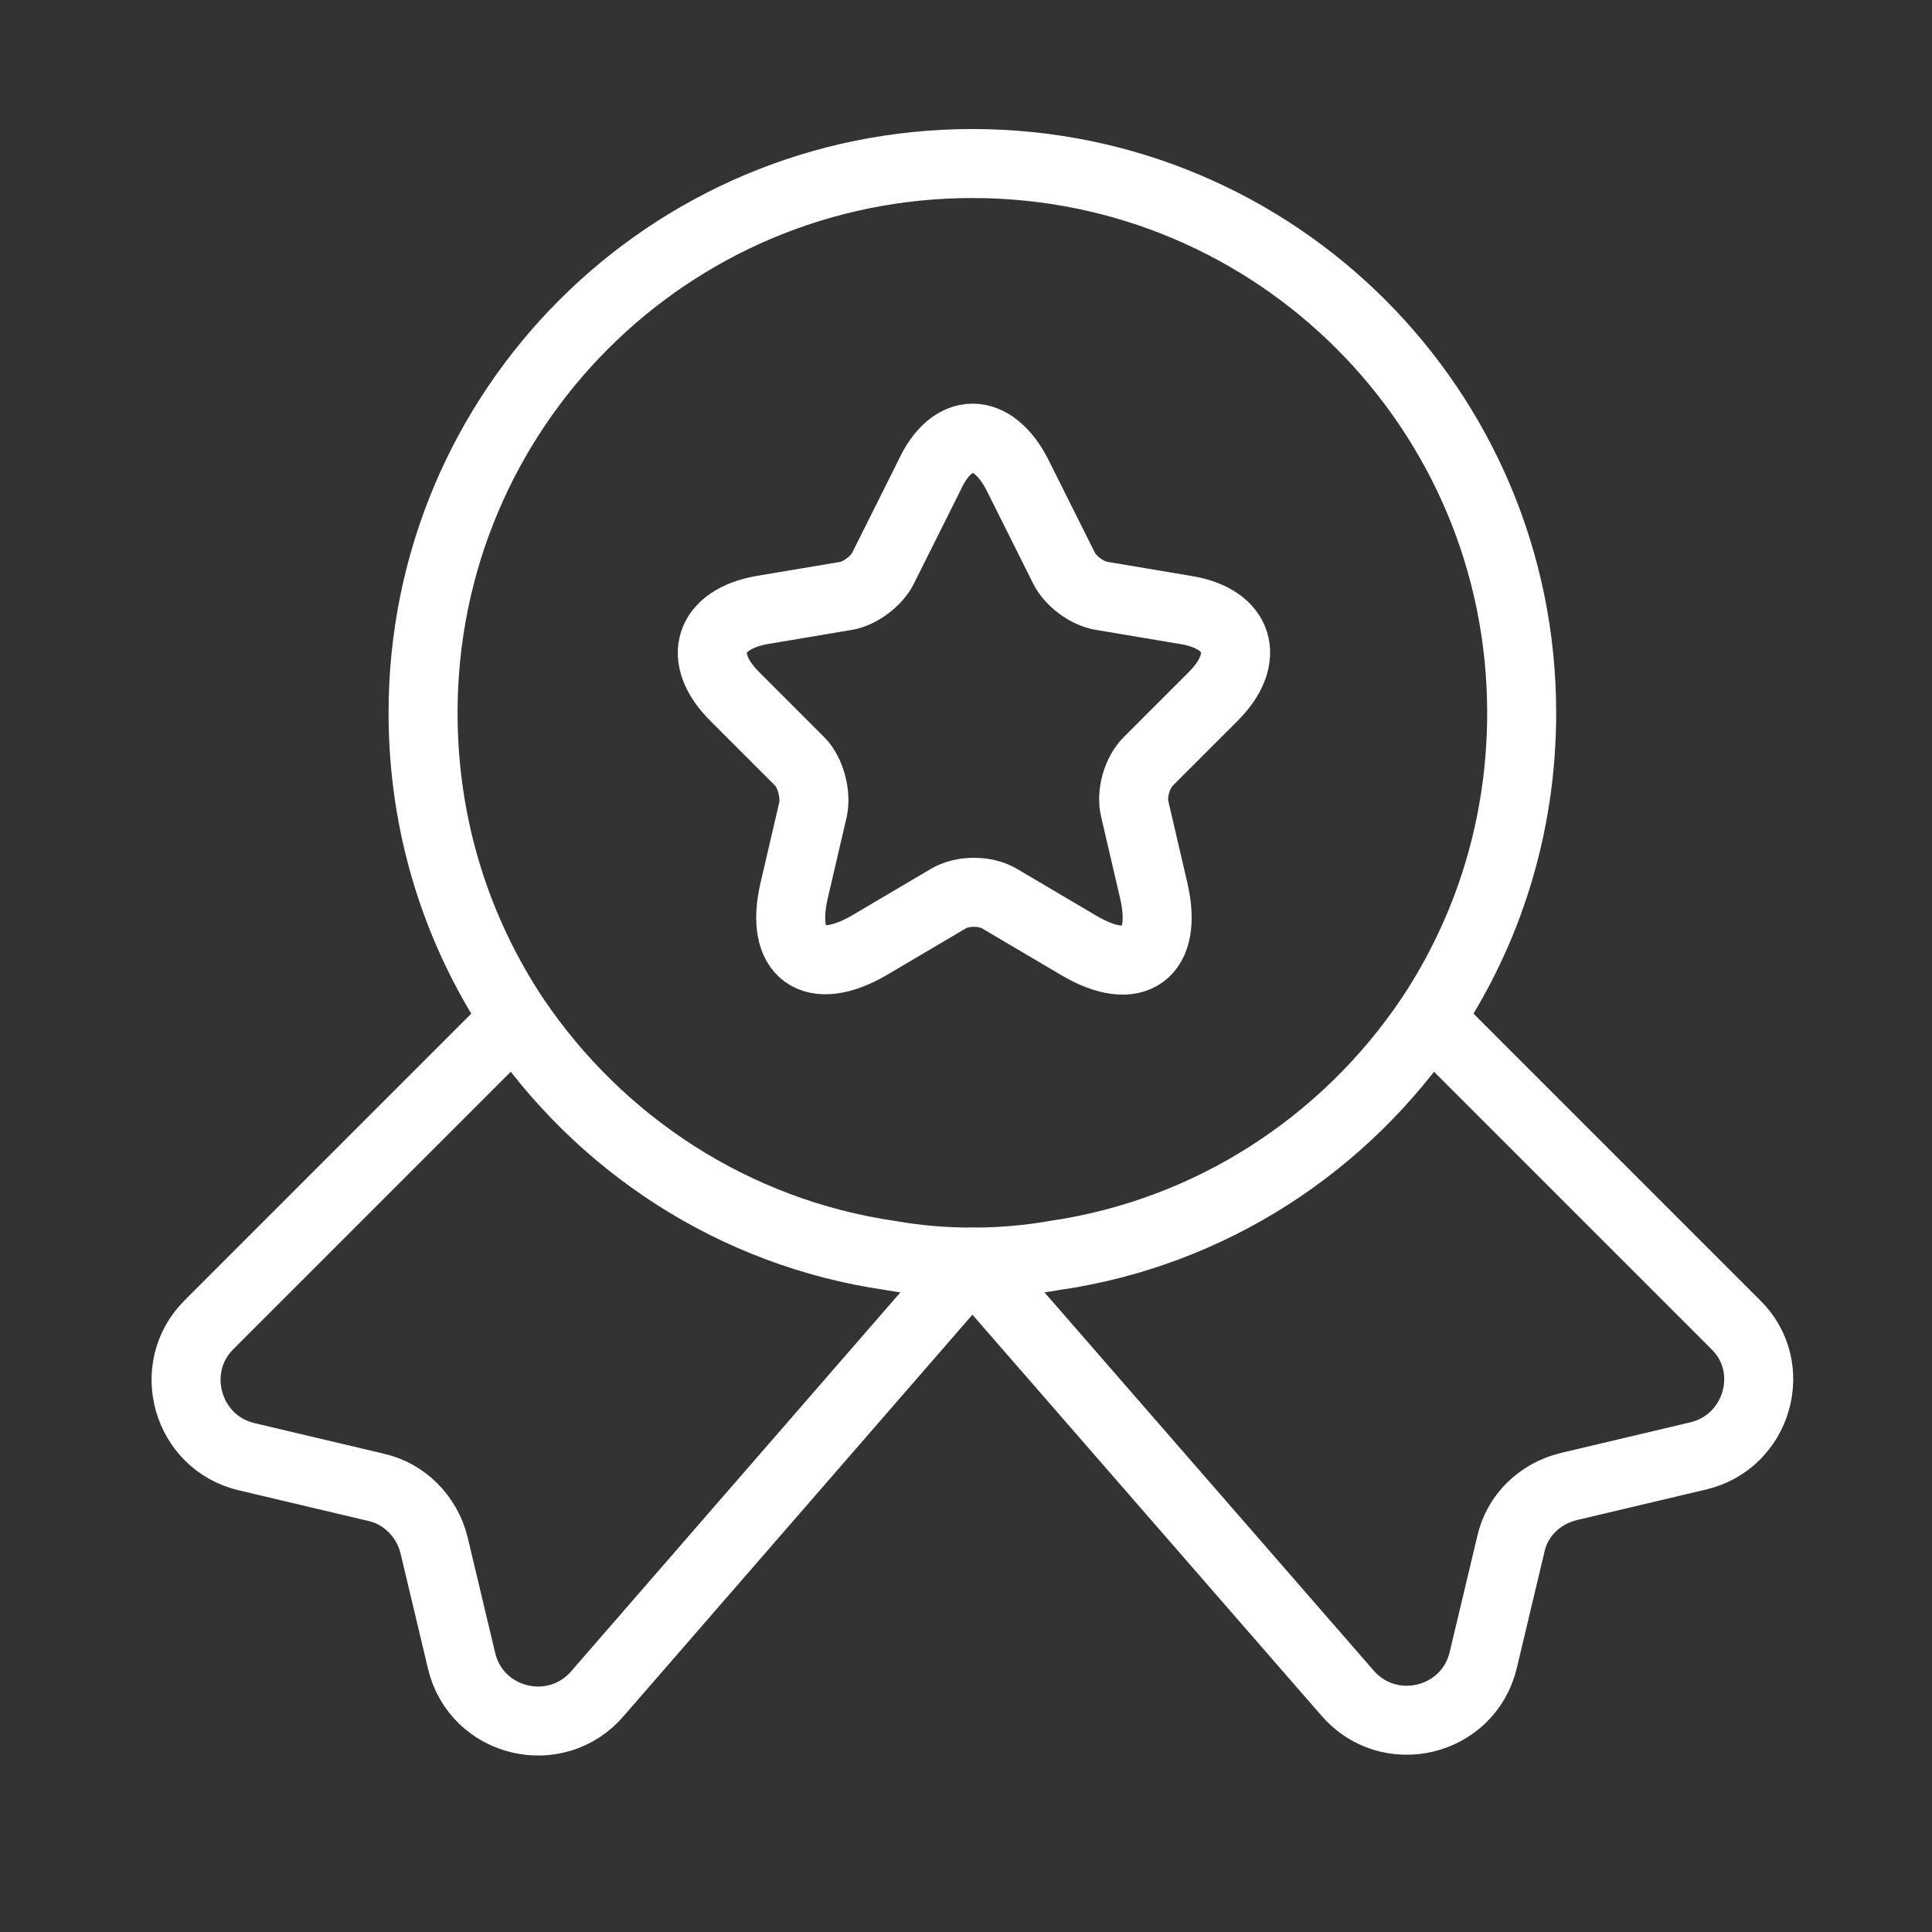
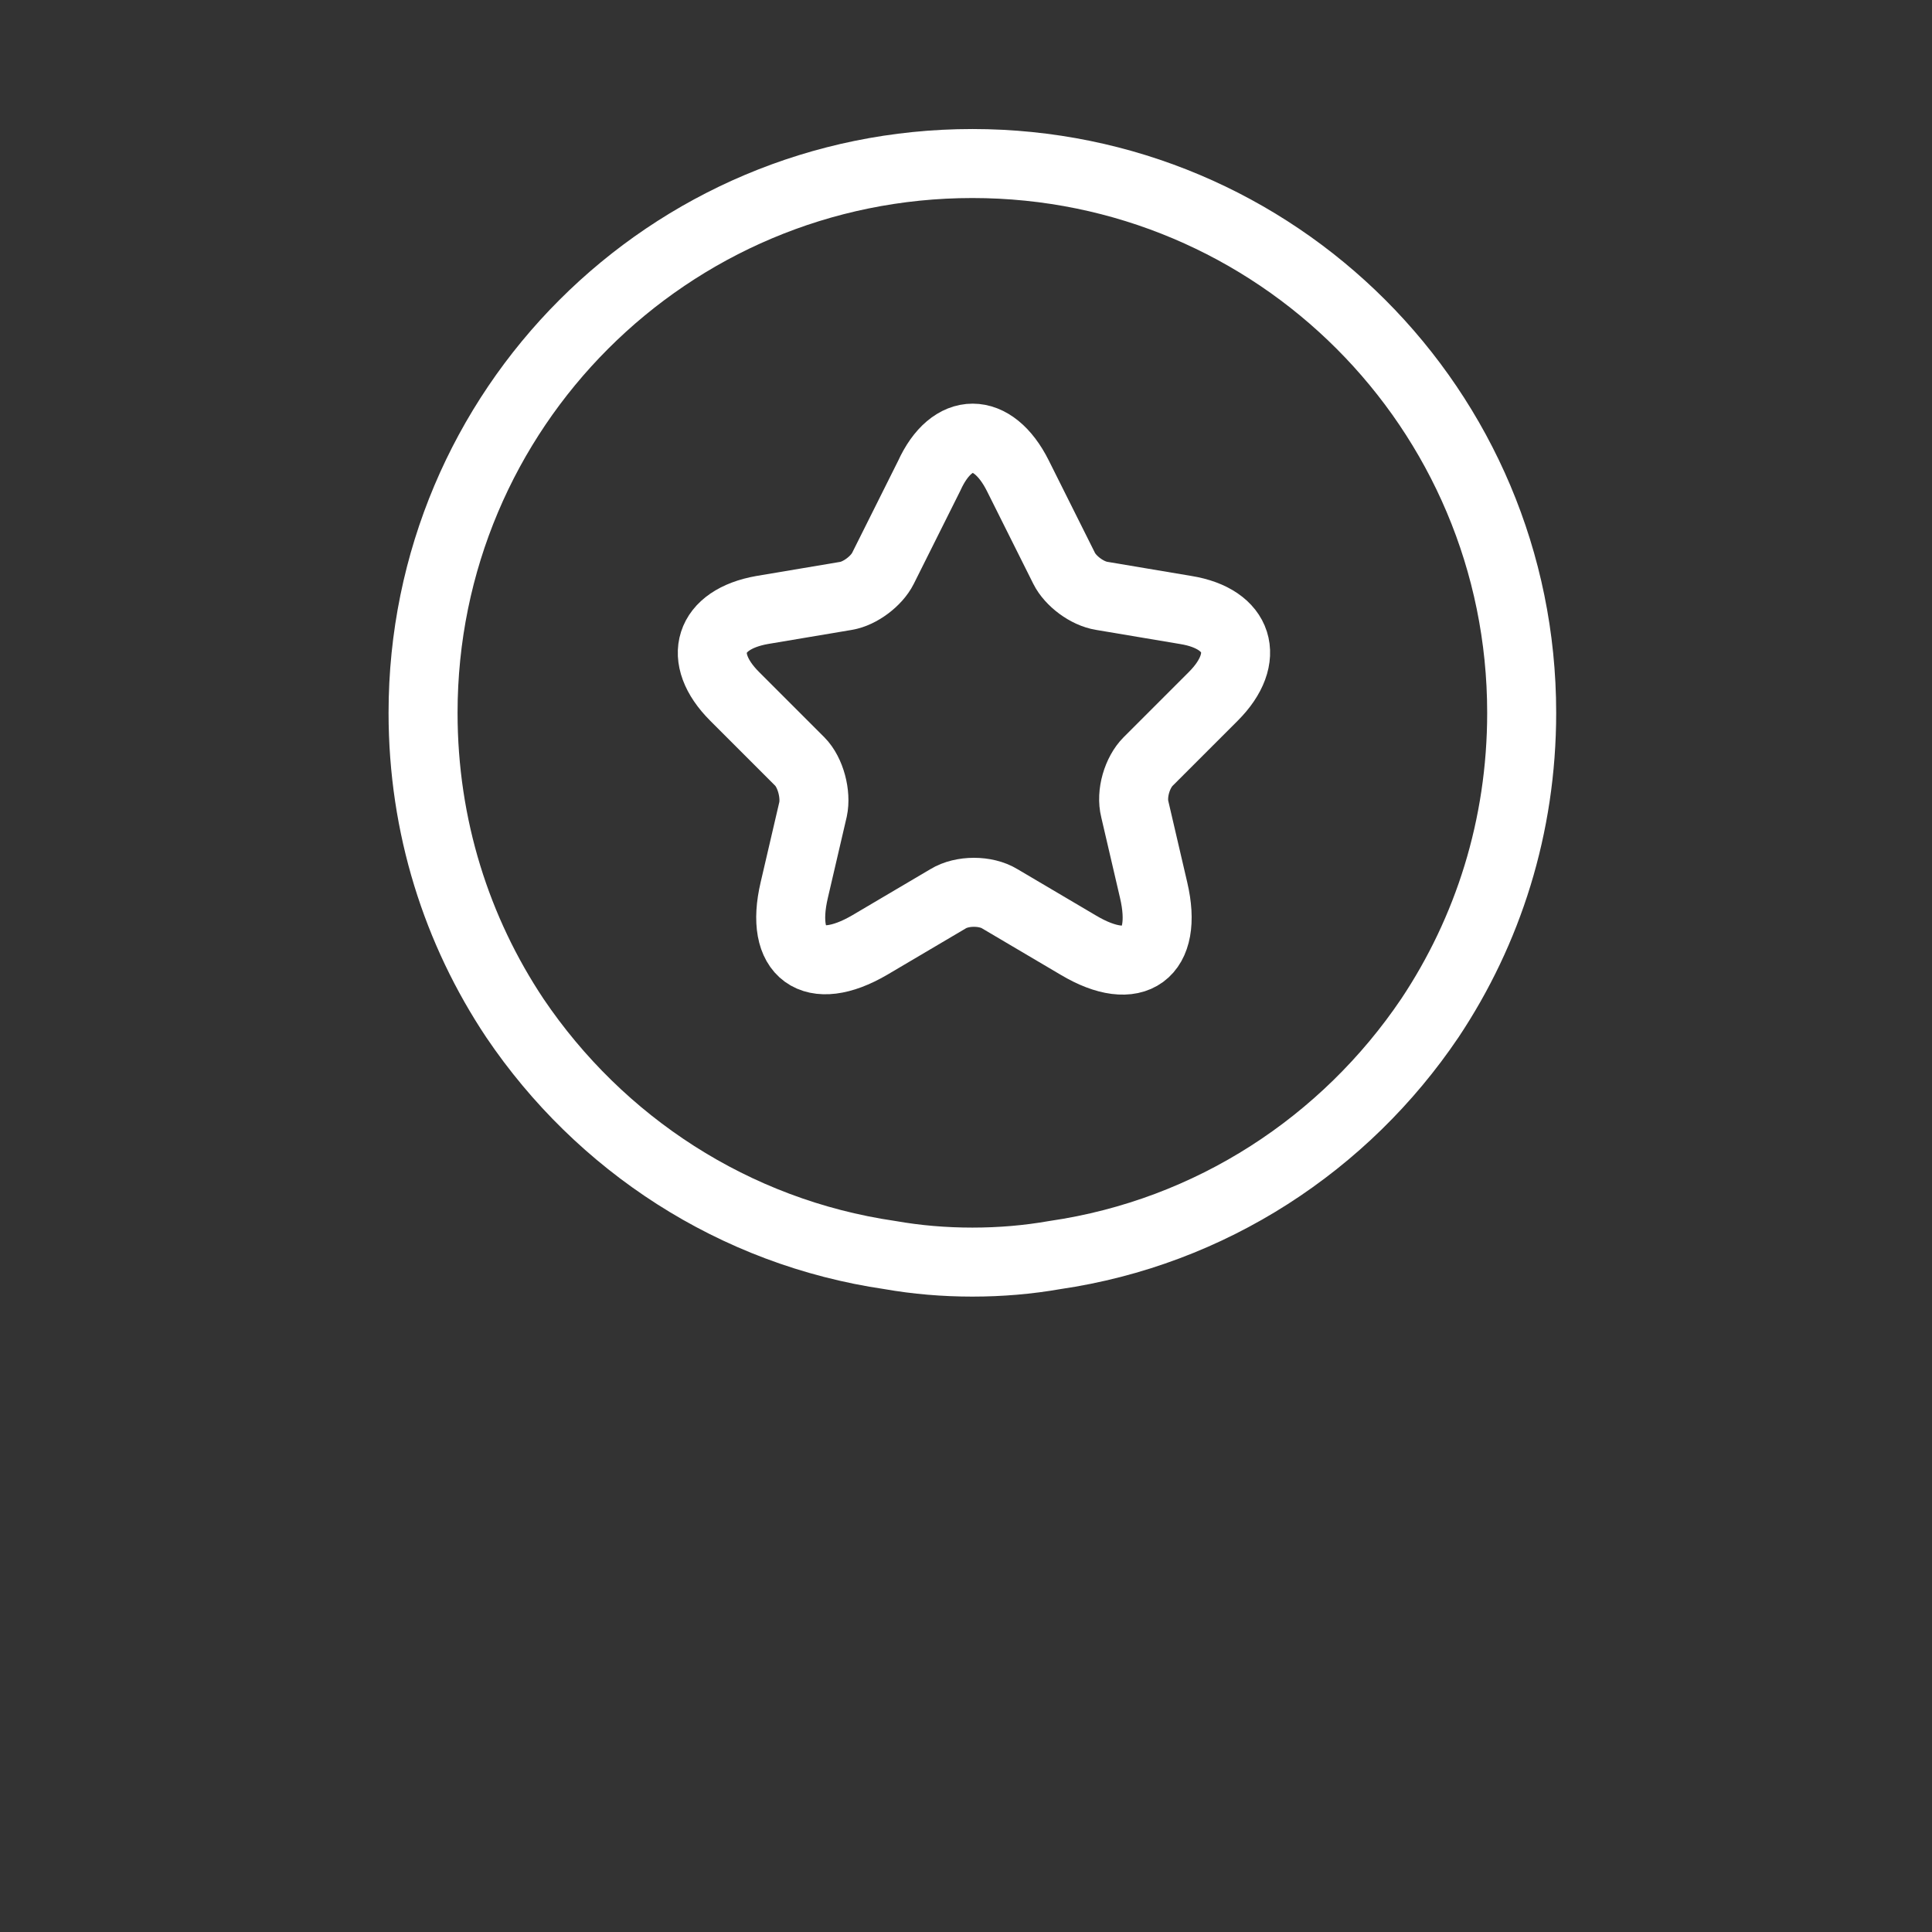
<svg xmlns="http://www.w3.org/2000/svg" width="42" height="42" viewBox="0 0 42 42" fill="none">
  <rect x="0" y="0" width="42" height="42" fill="#333333" stroke="none" />
  <path d="M33.08 15.496C33.08 17.97 32.346 20.238 31.084 22.132C29.242 24.861 26.325 26.789 22.93 27.284C22.35 27.386 21.753 27.437 21.139 27.437C20.524 27.437 19.927 27.386 19.347 27.284C15.953 26.789 13.036 24.861 11.193 22.132C9.931 20.238 9.197 17.97 9.197 15.496C9.197 8.894 14.537 3.555 21.139 3.555C27.74 3.555 33.08 8.894 33.08 15.496Z" stroke="white" stroke-width="1.5" stroke-linecap="round" stroke-linejoin="round" />
-   <path d="M36.919 31.65L34.104 32.316C33.473 32.469 32.978 32.947 32.842 33.578L32.245 36.086C31.92 37.45 30.18 37.86 29.276 36.785L21.139 27.437L13.002 36.802C12.098 37.877 10.358 37.467 10.034 36.103L9.437 33.595C9.283 32.964 8.788 32.469 8.174 32.333L5.359 31.667C4.063 31.36 3.602 29.74 4.541 28.801L11.194 22.148C13.036 24.878 15.953 26.806 19.348 27.3C19.928 27.403 20.525 27.454 21.139 27.454C21.753 27.454 22.35 27.403 22.93 27.3C26.325 26.806 29.242 24.878 31.084 22.148L37.737 28.801C38.676 29.723 38.215 31.343 36.919 31.65Z" stroke="white" stroke-width="1.5" stroke-linecap="round" stroke-linejoin="round" />
  <path d="M22.128 10.344L23.134 12.357C23.271 12.63 23.629 12.903 23.953 12.954L25.779 13.261C26.939 13.449 27.212 14.302 26.376 15.138L24.96 16.554C24.721 16.793 24.584 17.253 24.67 17.594L25.079 19.351C25.403 20.733 24.67 21.279 23.441 20.546L21.735 19.539C21.428 19.351 20.917 19.351 20.61 19.539L18.904 20.546C17.675 21.262 16.942 20.733 17.266 19.351L17.675 17.594C17.744 17.27 17.624 16.793 17.386 16.554L15.97 15.138C15.134 14.302 15.407 13.466 16.567 13.261L18.392 12.954C18.699 12.903 19.057 12.63 19.194 12.357L20.2 10.344C20.695 9.252 21.582 9.252 22.128 10.344Z" stroke="white" stroke-width="1.5" stroke-linecap="round" stroke-linejoin="round" />
</svg>